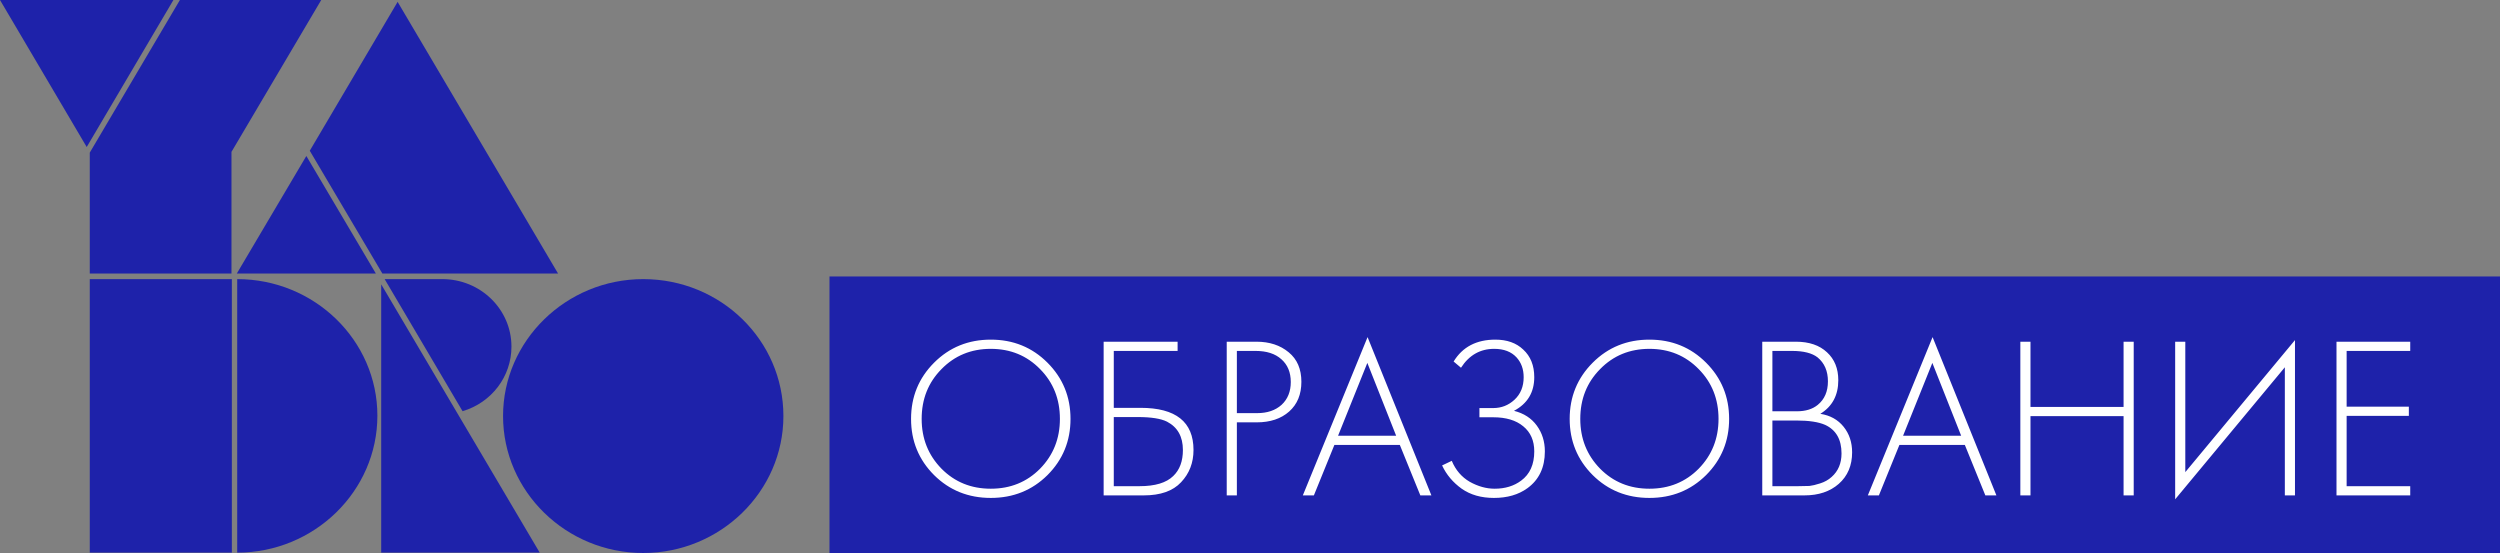
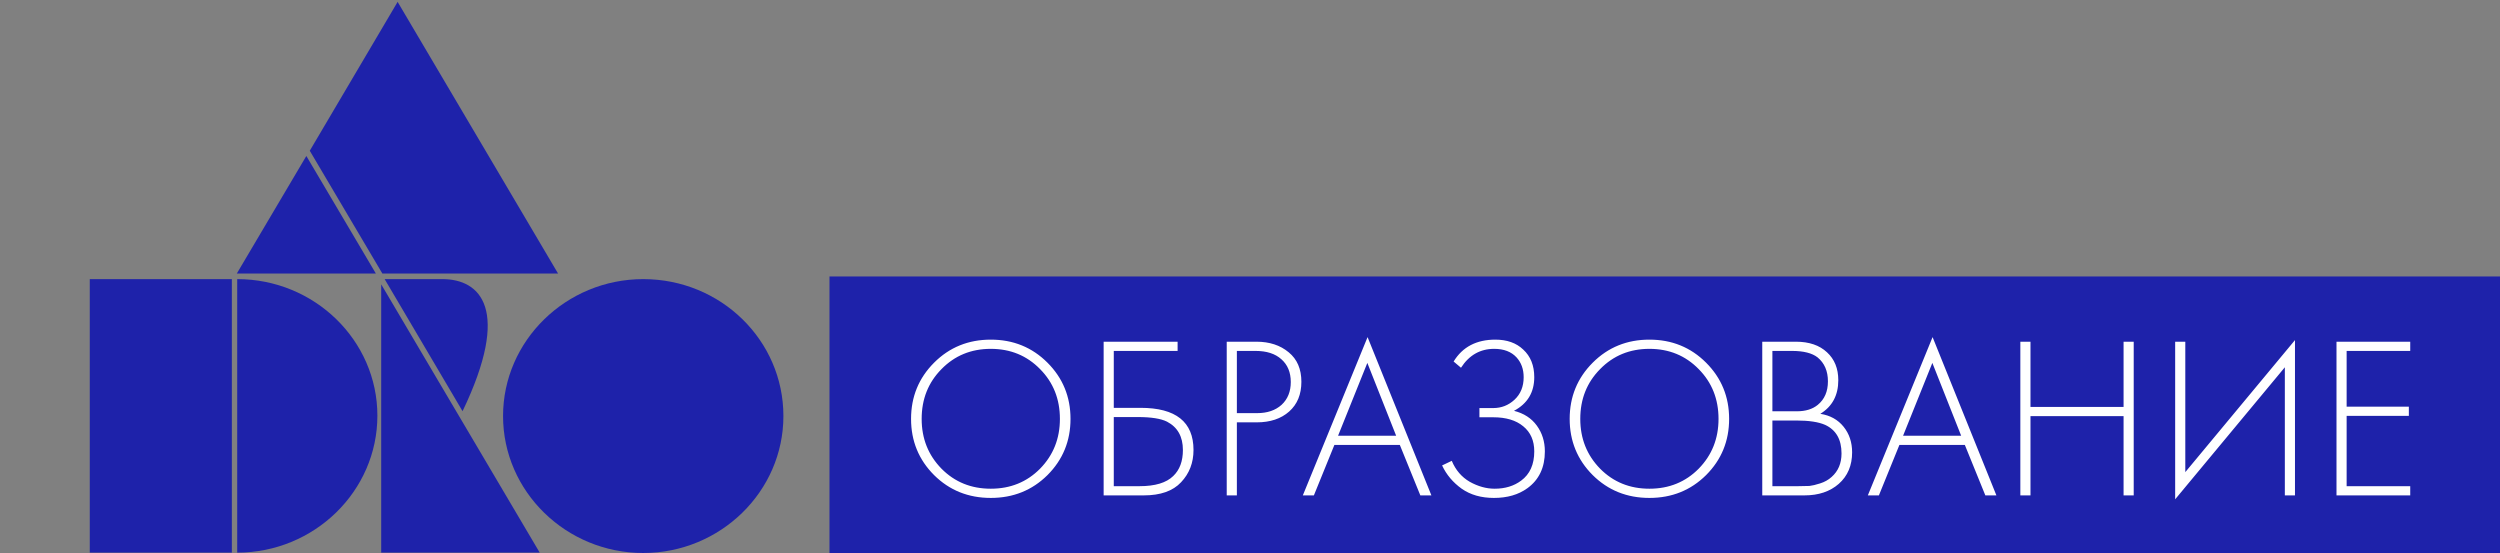
<svg xmlns="http://www.w3.org/2000/svg" className="header__logo" width="217" height="48" viewBox="0 0 217 48" fill="none">
  <rect x="0" y="0" width="217" height="48" fill="#808080" stroke="none" />
  <path d="M26.59 13.539L20.556 23.741H32.624L26.59 13.539Z" fill="#1E22AA" />
-   <path d="M15.616 0L7.792 13.247V23.741H20.092V13.182L27.883 0H15.616Z" fill="#1E22AA" />
  <path d="M33.088 47.968H46.847L33.088 24.68V47.968Z" fill="#1E22AA" />
  <path d="M20.125 24.227H7.792V47.968H20.125V24.227Z" fill="#1E22AA" />
  <path d="M55.832 24.227C49.135 24.227 43.665 29.571 43.665 36.113C43.665 42.656 49.135 48 55.832 48C62.529 48 68 42.656 68 36.113C68 29.538 62.563 24.227 55.832 24.227Z" fill="#1E22AA" />
  <path d="M20.589 24.227V47.968C27.286 47.968 32.757 42.623 32.757 36.081C32.757 29.538 27.286 24.227 20.589 24.227Z" fill="#1E22AA" />
  <path d="M33.188 23.741H48.439L34.514 0.162L26.888 13.085L33.188 23.741Z" fill="#1E22AA" />
-   <path d="M33.387 24.227L40.15 35.692C42.67 34.947 44.394 32.68 44.394 30.089C44.394 26.85 41.709 24.227 38.393 24.227H33.387Z" fill="#1E22AA" />
-   <path d="M0 0L7.526 12.761L15.052 0H0Z" fill="#1E22AA" />
+   <path d="M33.387 24.227L40.15 35.692C44.394 26.85 41.709 24.227 38.393 24.227H33.387Z" fill="#1E22AA" />
  <rect width="145" height="24" transform="translate(72 24)" fill="#1E22AA" />
  <path d="M81.08 31.48C82.413 30.147 84.053 29.48 86 29.48C87.947 29.48 89.587 30.147 90.92 31.48C92.253 32.813 92.92 34.44 92.92 36.36C92.92 38.28 92.253 39.907 90.92 41.24C89.587 42.56 87.947 43.22 86 43.22C84.053 43.22 82.413 42.56 81.08 41.24C79.747 39.907 79.08 38.28 79.08 36.36C79.08 34.44 79.747 32.813 81.08 31.48ZM81.72 40.68C82.867 41.84 84.293 42.42 86 42.42C87.707 42.42 89.133 41.84 90.28 40.68C91.427 39.507 92 38.067 92 36.36C92 34.64 91.427 33.2 90.28 32.04C89.133 30.867 87.707 30.28 86 30.28C84.293 30.28 82.867 30.867 81.72 32.04C80.573 33.2 80 34.64 80 36.36C80 38.067 80.573 39.507 81.72 40.68ZM95.796 43V29.66H102.216V30.46H96.676V35.4H98.996C102.063 35.4 103.596 36.62 103.596 39.06C103.596 40.167 103.236 41.1 102.516 41.86C101.809 42.62 100.729 43 99.276 43H95.796ZM96.676 36.2V42.2H98.916C100.263 42.2 101.236 41.907 101.836 41.32C102.396 40.787 102.676 40.033 102.676 39.06C102.676 37.9 102.216 37.08 101.296 36.6C100.763 36.333 99.916 36.2 98.756 36.2H96.676ZM109.08 36.66H107.36V43H106.48V29.66H109.06C110.193 29.66 111.126 29.967 111.86 30.58C112.593 31.18 112.96 32.033 112.96 33.14C112.96 34.233 112.606 35.093 111.9 35.72C111.193 36.347 110.253 36.66 109.08 36.66ZM107.36 30.46V35.86H109.12C110 35.86 110.706 35.62 111.24 35.14C111.773 34.647 112.04 33.987 112.04 33.16C112.04 32.32 111.766 31.66 111.22 31.18C110.686 30.7 109.94 30.46 108.98 30.46H107.36ZM123.285 43L121.505 38.62H115.825L114.045 43H113.085L118.705 29.26L124.245 43H123.285ZM116.145 37.82H121.185L118.685 31.5L116.145 37.82ZM126.814 31.92L126.174 31.38C126.947 30.113 128.154 29.48 129.794 29.48C130.807 29.48 131.614 29.767 132.214 30.34C132.854 30.927 133.174 31.727 133.174 32.74C133.174 34.06 132.587 35.033 131.414 35.66C132.267 35.873 132.927 36.3 133.394 36.94C133.86 37.58 134.094 38.327 134.094 39.18C134.094 40.58 133.587 41.647 132.574 42.38C131.8 42.94 130.834 43.22 129.674 43.22C128.567 43.22 127.634 42.953 126.874 42.42C126.114 41.873 125.547 41.2 125.174 40.4L126.014 40C126.347 40.8 126.867 41.407 127.574 41.82C128.294 42.22 129.014 42.42 129.734 42.42C130.64 42.42 131.407 42.187 132.034 41.72C132.794 41.16 133.174 40.313 133.174 39.18C133.174 38.247 132.854 37.52 132.214 37C131.587 36.48 130.72 36.22 129.614 36.22H128.414V35.42H129.614C130.32 35.42 130.934 35.18 131.454 34.7C131.987 34.207 132.254 33.553 132.254 32.74C132.254 32.047 132.047 31.473 131.634 31.02C131.18 30.527 130.534 30.28 129.694 30.28C128.48 30.28 127.52 30.827 126.814 31.92ZM138.248 31.48C139.581 30.147 141.221 29.48 143.168 29.48C145.115 29.48 146.755 30.147 148.088 31.48C149.421 32.813 150.088 34.44 150.088 36.36C150.088 38.28 149.421 39.907 148.088 41.24C146.755 42.56 145.115 43.22 143.168 43.22C141.221 43.22 139.581 42.56 138.248 41.24C136.915 39.907 136.248 38.28 136.248 36.36C136.248 34.44 136.915 32.813 138.248 31.48ZM138.888 40.68C140.035 41.84 141.461 42.42 143.168 42.42C144.875 42.42 146.301 41.84 147.448 40.68C148.595 39.507 149.168 38.067 149.168 36.36C149.168 34.64 148.595 33.2 147.448 32.04C146.301 30.867 144.875 30.28 143.168 30.28C141.461 30.28 140.035 30.867 138.888 32.04C137.741 33.2 137.168 34.64 137.168 36.36C137.168 38.067 137.741 39.507 138.888 40.68ZM152.964 43V29.66H155.884C157.031 29.66 157.931 29.967 158.584 30.58C159.237 31.18 159.564 31.987 159.564 33C159.564 34.307 159.044 35.28 158.004 35.92C158.857 36.053 159.531 36.427 160.024 37.04C160.517 37.653 160.764 38.393 160.764 39.26C160.764 40.407 160.377 41.32 159.604 42C158.844 42.667 157.851 43 156.624 43H152.964ZM153.844 30.46V35.7H155.964C156.724 35.7 157.331 35.513 157.784 35.14C158.371 34.66 158.664 33.98 158.664 33.1C158.664 32.207 158.364 31.513 157.764 31.02C157.284 30.647 156.544 30.46 155.544 30.46H153.844ZM153.844 36.5V42.2H156.084C156.497 42.2 156.824 42.193 157.064 42.18C157.304 42.153 157.611 42.08 157.984 41.96C158.371 41.84 158.704 41.653 158.984 41.4C159.557 40.893 159.844 40.213 159.844 39.36C159.844 38.147 159.371 37.32 158.424 36.88C157.851 36.627 157.017 36.5 155.924 36.5H153.844ZM172.328 43L170.548 38.62H164.868L163.088 43H162.128L167.748 29.26L173.288 43H172.328ZM165.188 37.82H170.228L167.728 31.5L165.188 37.82ZM176.246 29.66V35.32H184.326V29.66H185.206V43H184.326V36.12H176.246V43H175.366V29.66H176.246ZM198.324 43V31.88L188.804 43.34V29.66H189.684V40.98L199.204 29.52V43H198.324ZM209.208 29.66V30.46H203.688V35.3H209.088V36.1H203.688V42.2H209.208V43H202.808V29.66H209.208Z" fill="white" />
</svg>